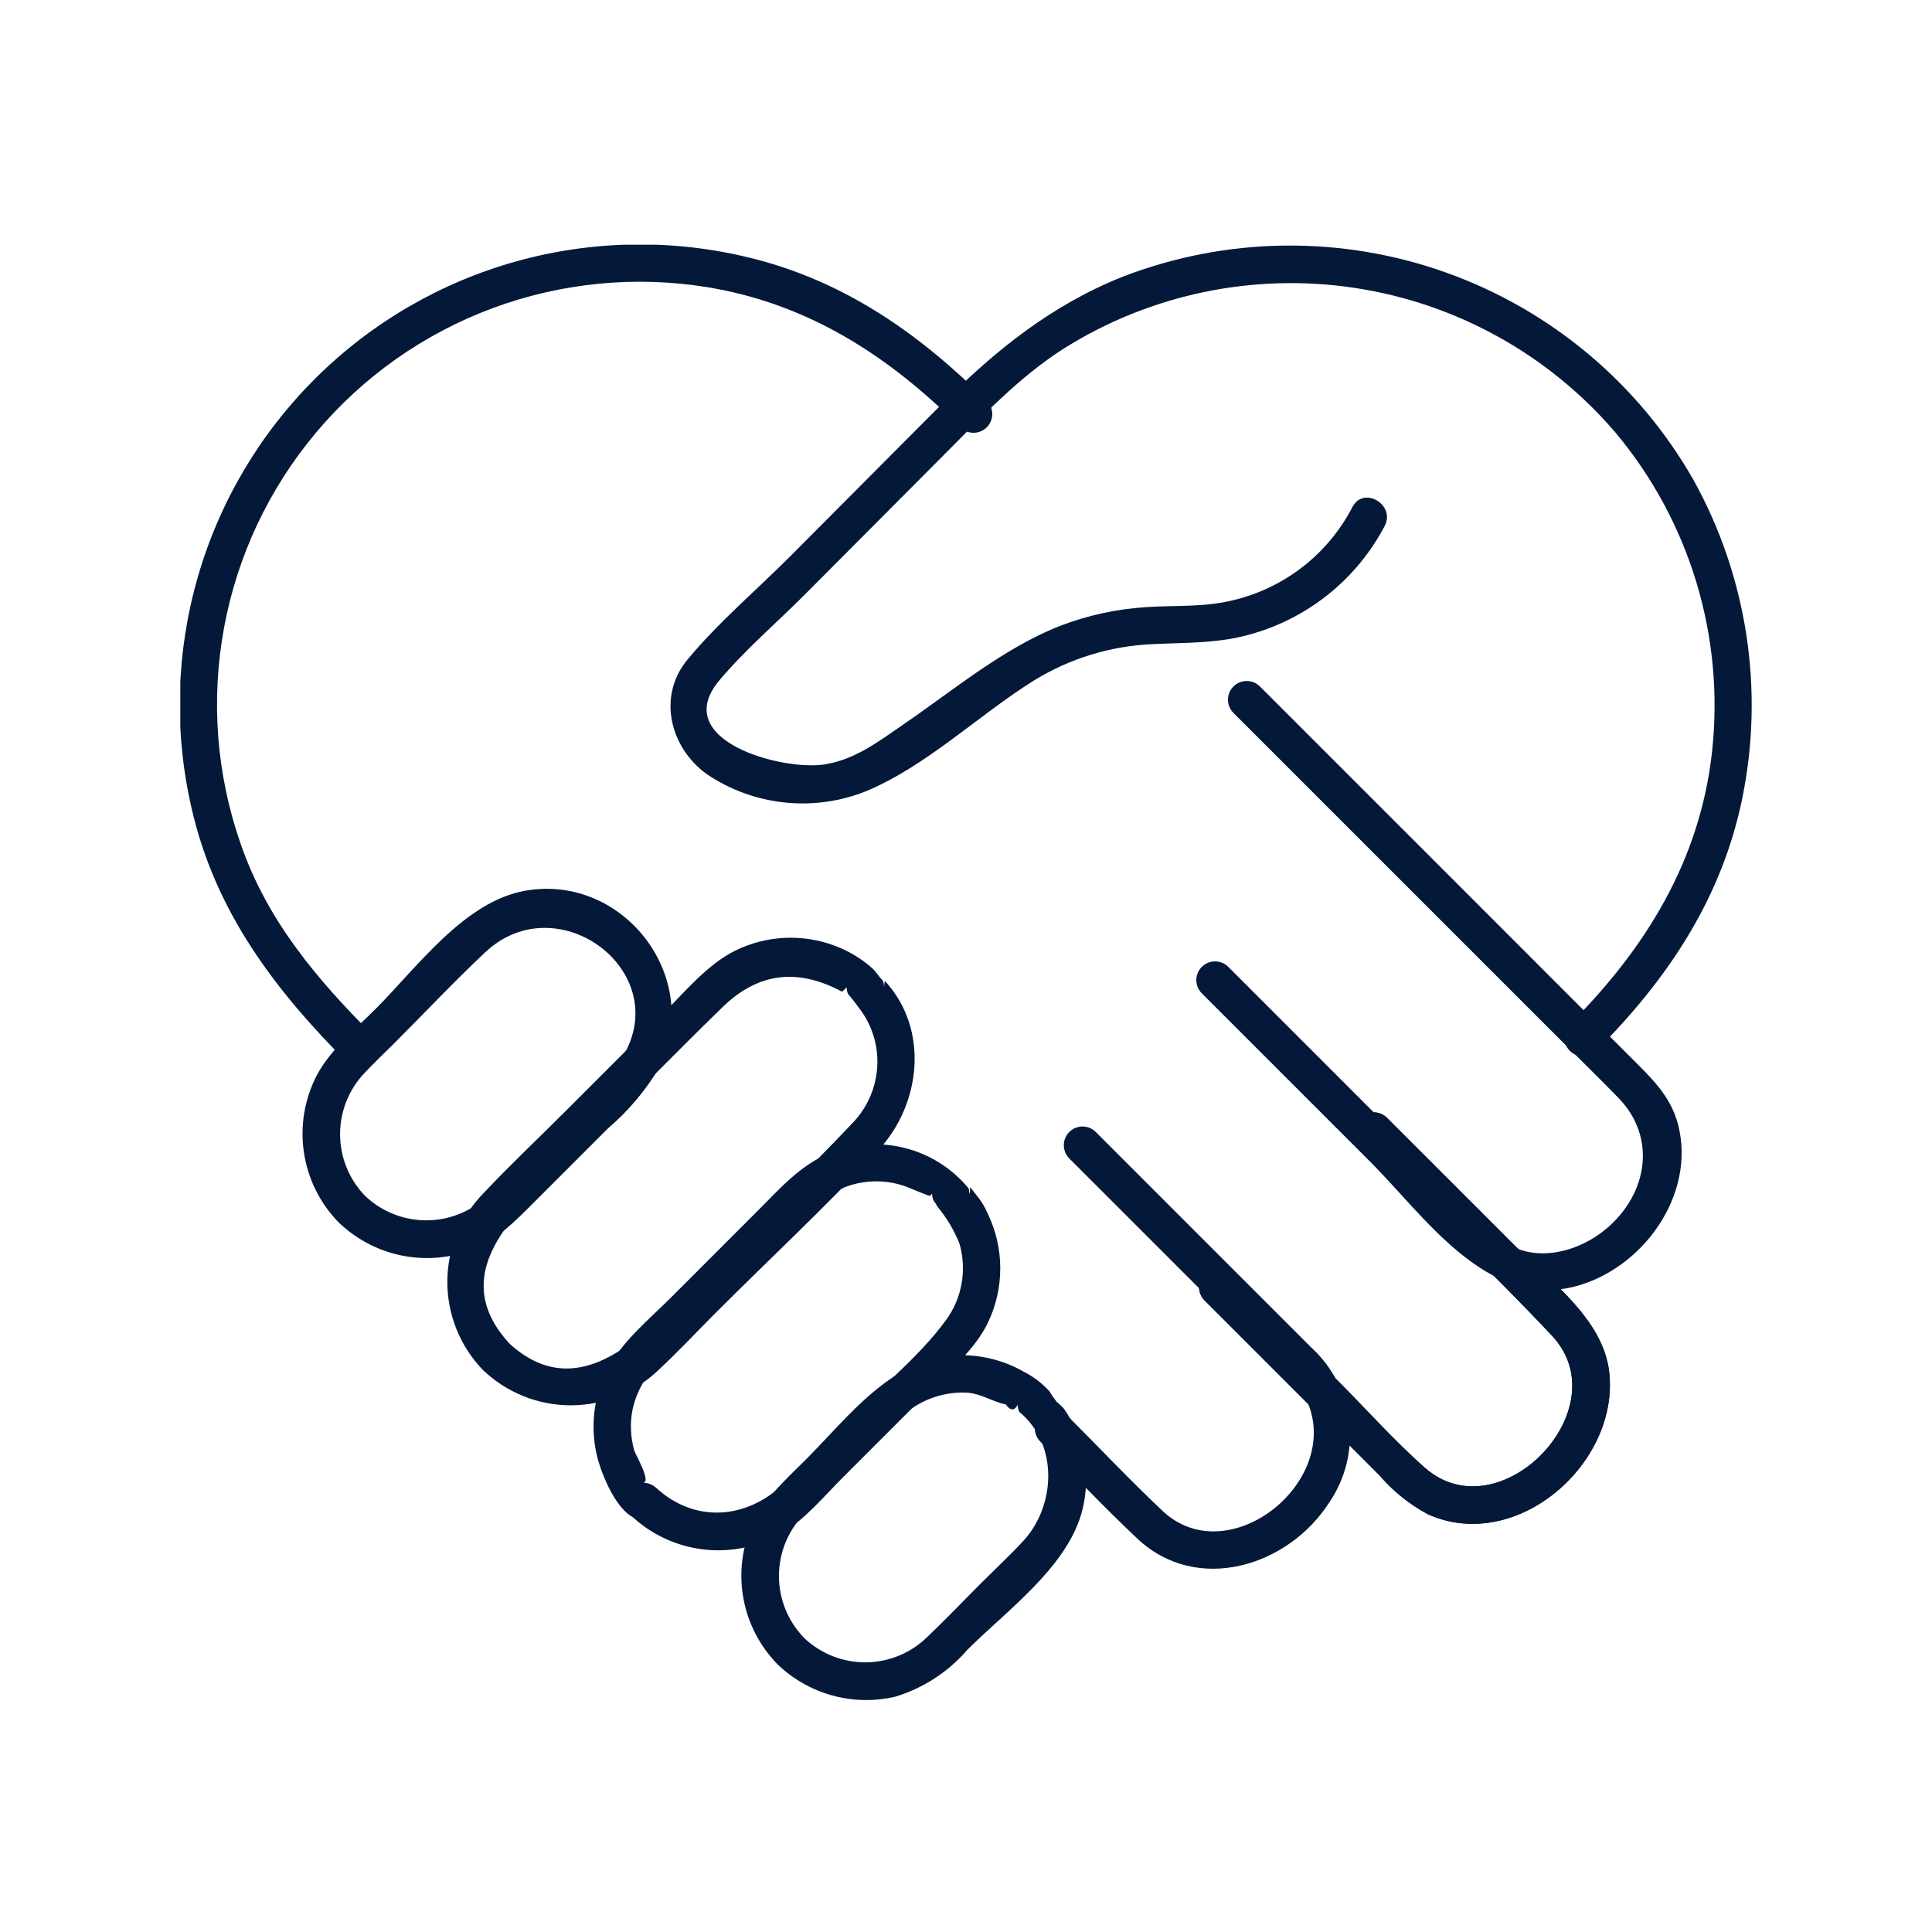
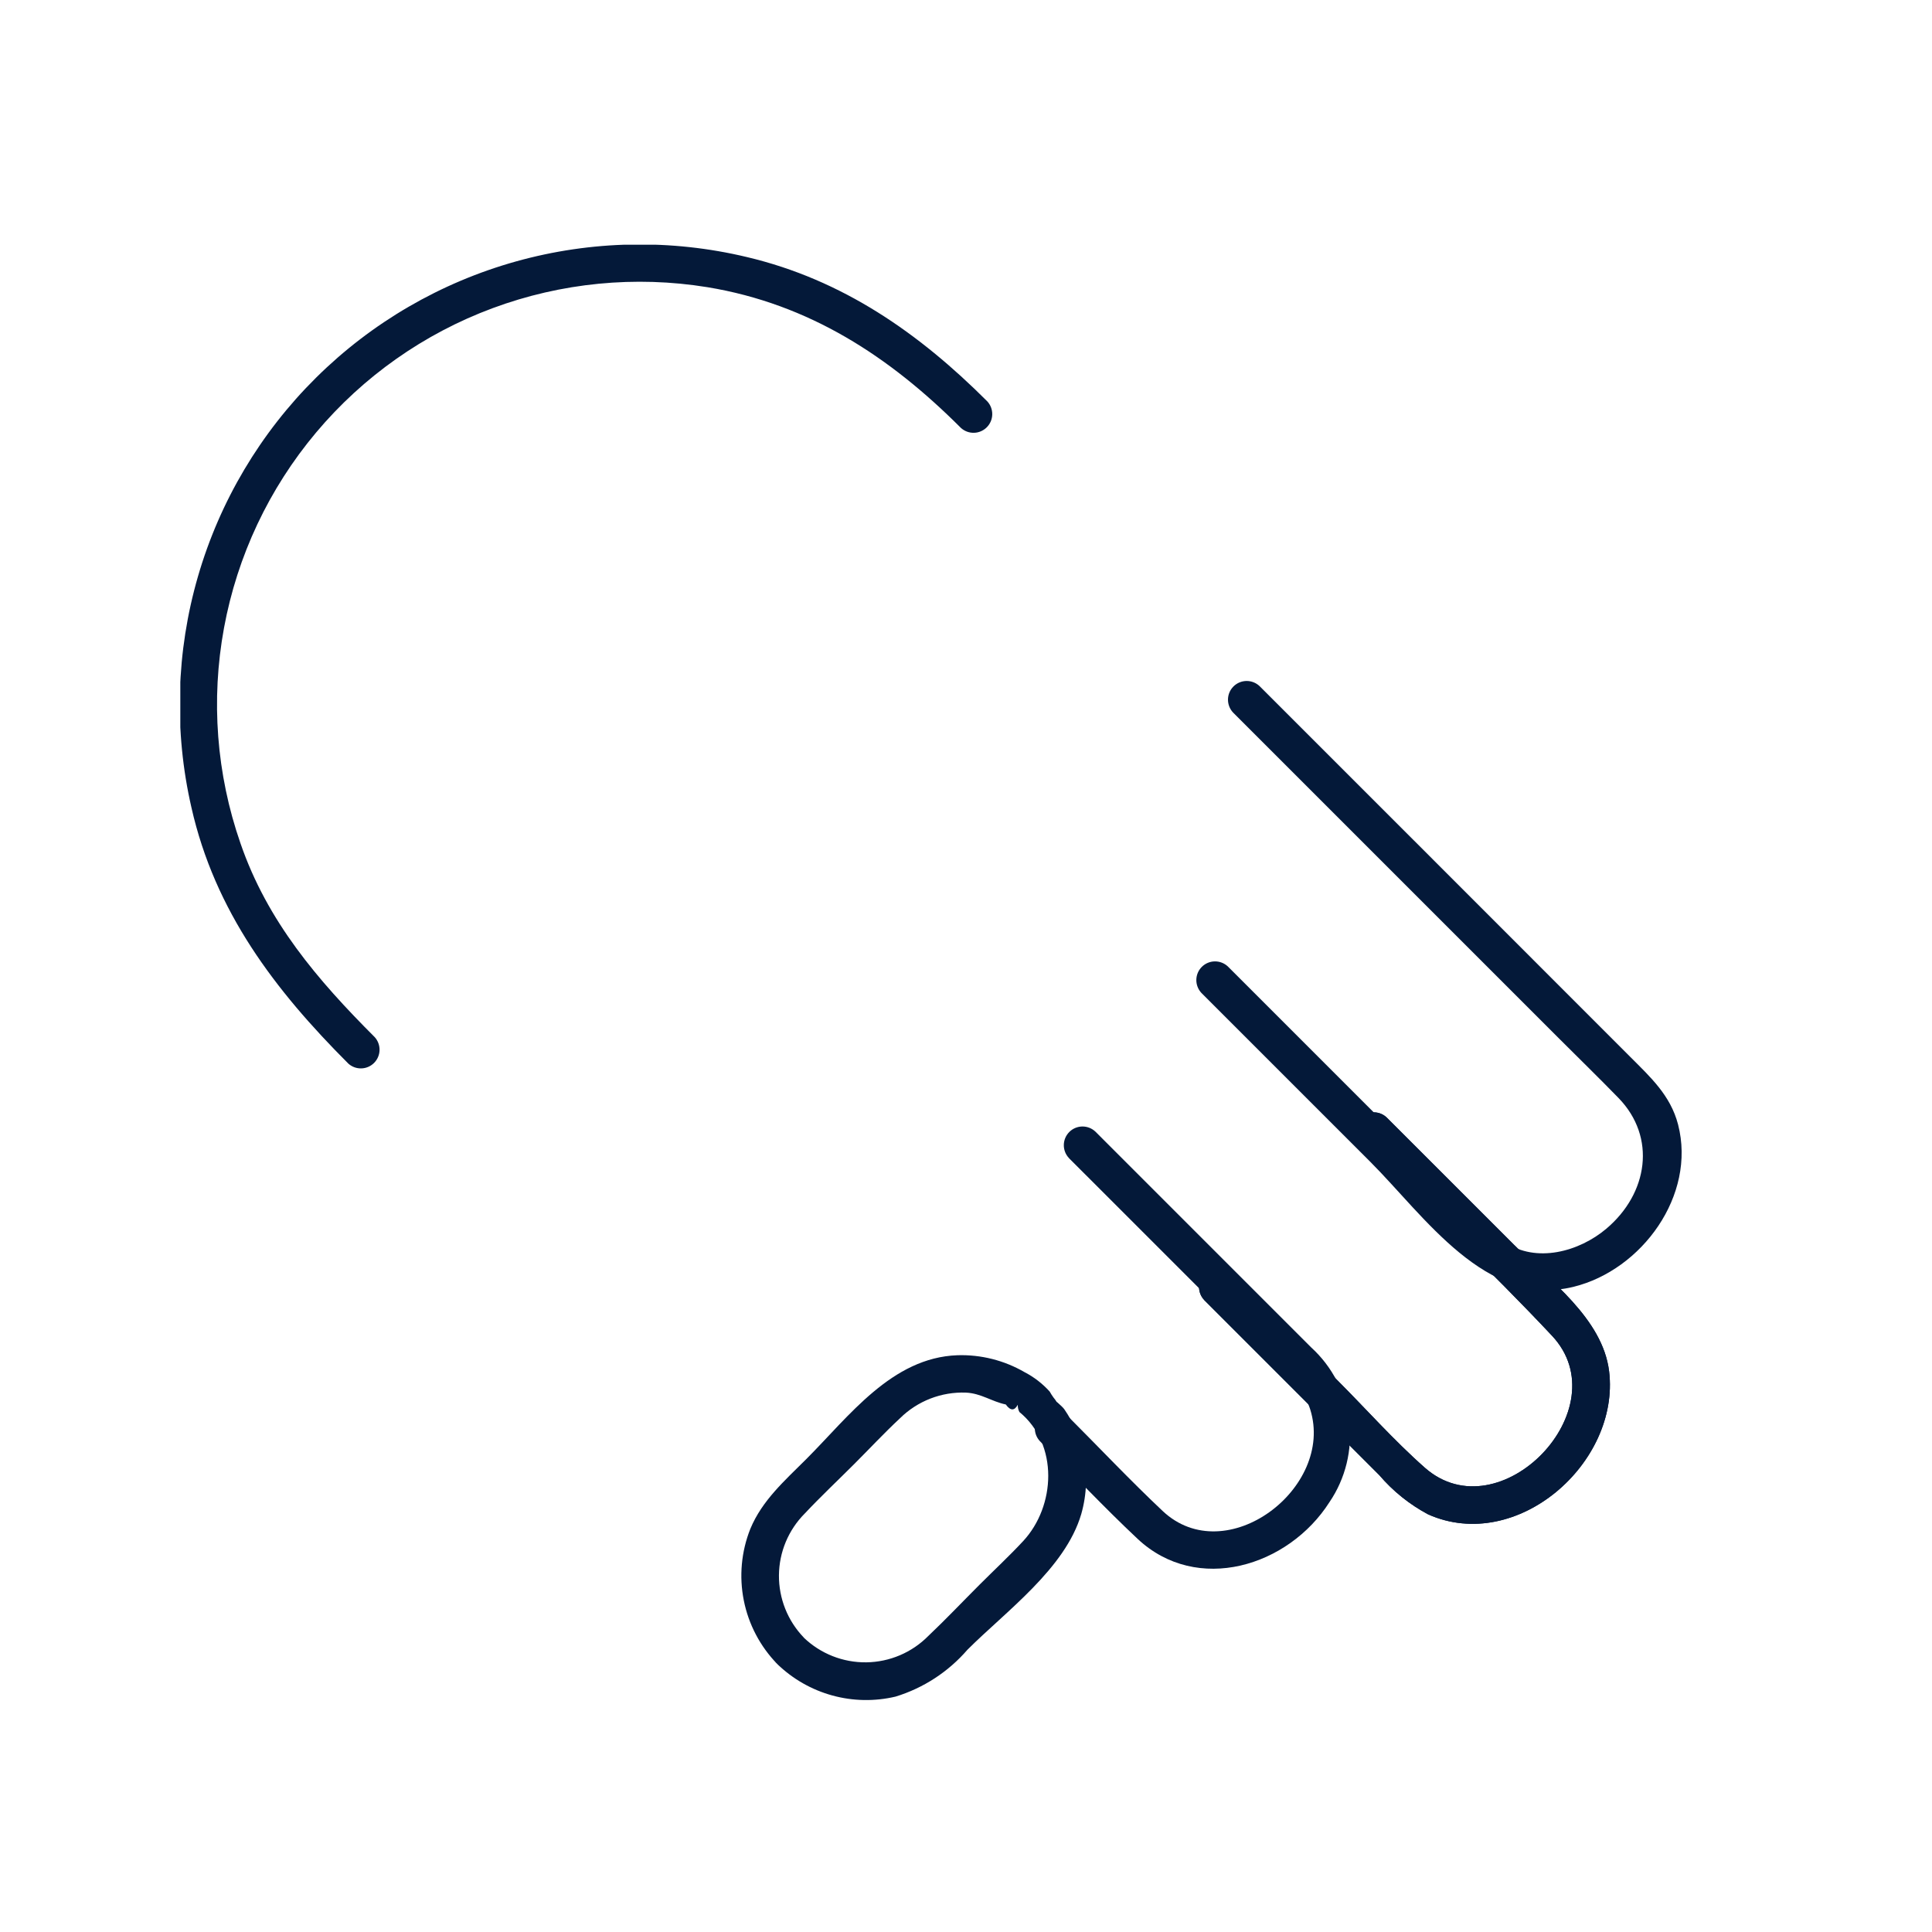
<svg xmlns="http://www.w3.org/2000/svg" width="150" height="150" viewBox="0 0 150 150" fill="none">
  <g clip-path="url(#clip0_492_6877)">
-     <path d="M28.328 92.829C27.093 91.547 26.404 89.835 26.404 88.055C26.404 86.274 27.093 84.563 28.328 83.28C29.064 82.492 29.858 81.75 30.621 80.987C32.969 78.639 35.257 76.207 37.676 73.932C43.376 68.577 52.624 75.622 48.152 82.351C46.386 85.008 43.495 87.212 41.252 89.451C40.161 90.542 39.096 91.668 37.974 92.728C36.698 94.003 34.974 94.727 33.17 94.746C31.367 94.764 29.628 94.076 28.325 92.828C26.95 91.565 24.891 93.614 26.271 94.882C27.587 96.162 29.234 97.049 31.026 97.444C32.819 97.839 34.685 97.727 36.417 97.119C38.532 96.348 39.986 94.824 41.526 93.283L47.191 87.618C48.761 86.28 50.102 84.695 51.162 82.926C54.64 75.926 48.428 67.826 40.802 69.151C36.059 69.974 32.382 75.113 29.17 78.324C27.594 79.9 25.67 81.477 24.605 83.469C23.647 85.306 23.292 87.398 23.592 89.448C23.892 91.498 24.83 93.401 26.274 94.886C27.541 96.266 29.591 94.207 28.328 92.832" fill="#041939" />
-     <path d="M39.541 104.298C34.259 98.547 40.731 93.559 44.586 89.704C48.414 85.877 52.196 81.995 56.072 78.218C58.881 75.481 61.94 75.154 65.383 76.998L65.737 76.649C65.728 76.843 65.772 77.036 65.862 77.209C66.031 77.348 66.89 78.523 66.84 78.456C67.524 79.397 67.951 80.5 68.079 81.656C68.194 82.688 68.074 83.732 67.727 84.711C67.381 85.689 66.817 86.577 66.079 87.307C62.749 90.845 59.193 94.193 55.758 97.628C51.68 101.706 45.772 110.028 39.537 104.3C38.162 103.037 36.103 105.086 37.483 106.354C39.317 108.121 41.765 109.108 44.312 109.108C46.858 109.108 49.306 108.121 51.14 106.354C52.665 104.937 54.095 103.399 55.566 101.928C59.766 97.728 64.155 93.644 68.203 89.291C71.515 85.729 72.173 79.904 68.691 76.146C68.673 76.314 68.655 76.483 68.637 76.651C68.646 76.456 68.603 76.263 68.512 76.091C68.228 75.824 68.012 75.429 67.69 75.144C66.813 74.375 65.798 73.779 64.7 73.386C63.471 72.941 62.164 72.748 60.858 72.819C59.553 72.89 58.274 73.223 57.1 73.798C54.932 74.871 53.247 76.931 51.56 78.617L43.821 86.356C41.738 88.439 39.58 90.469 37.562 92.615C35.761 94.443 34.746 96.901 34.731 99.467C34.716 102.033 35.703 104.503 37.482 106.352C38.749 107.732 40.799 105.673 39.536 104.298" fill="#041939" />
-     <path d="M49.936 115.104C50.599 115.104 49.326 112.889 49.26 112.664C48.956 111.634 48.901 110.547 49.1 109.492C49.392 108.118 50.077 106.86 51.073 105.87C52.165 104.711 53.33 103.613 54.455 102.487C57.332 99.61 60.143 96.646 63.095 93.847C63.933 92.99 64.969 92.354 66.111 91.993C67.142 91.695 68.228 91.64 69.283 91.833C69.819 91.937 70.34 92.103 70.838 92.326C71.115 92.451 72.272 92.904 72.193 92.844L72.37 92.67C72.361 92.864 72.404 93.058 72.495 93.23C72.607 93.378 72.708 93.534 72.795 93.698C73.508 94.558 74.082 95.525 74.495 96.563C74.783 97.56 74.84 98.609 74.663 99.631C74.485 100.653 74.077 101.622 73.47 102.463C71.244 105.513 67.953 108.081 65.296 110.739C63.796 112.239 62.333 113.766 60.806 115.229C57.96 117.957 53.949 118.27 50.96 115.529C49.585 114.266 47.526 116.315 48.906 117.583C50.433 119.066 52.4 120.014 54.511 120.285C56.623 120.557 58.766 120.137 60.618 119.088C62.459 118.018 63.959 116.188 65.449 114.697L72.249 107.897C73.825 106.321 75.667 104.783 76.67 102.756C77.322 101.422 77.66 99.957 77.66 98.472C77.66 96.988 77.322 95.523 76.67 94.189C76.447 93.66 76.141 93.169 75.765 92.736L75.325 92.166C75.298 92.8 75.263 92.84 75.219 92.285C73.94 90.725 72.193 89.618 70.237 89.126C68.281 88.634 66.218 88.784 64.353 89.553C62.11 90.484 60.553 92.283 58.872 93.96L52.09 100.742C50.349 102.484 48.19 104.23 47.081 106.472C46.017 108.636 45.794 111.118 46.455 113.437C46.86 114.818 48.155 118.009 49.932 118.009C50.301 117.985 50.646 117.822 50.899 117.553C51.151 117.283 51.292 116.928 51.292 116.559C51.292 116.19 51.151 115.834 50.899 115.565C50.646 115.296 50.301 115.133 49.932 115.109" fill="#041939" />
    <path d="M62.404 127.135C61.154 125.839 60.463 124.104 60.477 122.304C60.492 120.504 61.212 118.782 62.483 117.507C63.719 116.191 65.043 114.946 66.32 113.669C67.504 112.486 68.653 111.253 69.876 110.113C70.549 109.448 71.352 108.929 72.233 108.586C73.115 108.244 74.057 108.086 75.002 108.122C76.18 108.181 77.011 108.822 78.088 109.042C78.45 109.541 78.76 109.549 79.02 109.066C79.011 109.26 79.055 109.453 79.145 109.626C82.213 112.142 81.954 116.945 79.436 119.653C78.347 120.823 77.168 121.92 76.035 123.053C74.718 124.371 73.43 125.731 72.076 127.013C70.804 128.302 69.075 129.039 67.263 129.063C65.452 129.086 63.705 128.395 62.4 127.14C61.025 125.877 58.965 127.926 60.346 129.194C61.541 130.353 63.009 131.193 64.615 131.635C66.221 132.077 67.912 132.108 69.532 131.724C71.697 131.06 73.631 129.799 75.111 128.086C78.1 125.098 82.71 121.777 83.948 117.553C84.386 116.017 84.441 114.397 84.108 112.836C83.843 111.608 83.341 110.443 82.629 109.409C82.496 109.209 81.629 108.458 81.95 108.816C82.269 109.174 81.906 108.616 81.797 108.509C81.688 108.359 81.588 108.203 81.498 108.042C80.945 107.427 80.286 106.917 79.552 106.537C77.971 105.619 76.165 105.163 74.338 105.22C69.237 105.399 65.912 109.971 62.599 113.284C60.94 114.943 59.173 116.484 58.255 118.7C57.553 120.464 57.377 122.393 57.748 124.255C58.119 126.118 59.022 127.832 60.346 129.193C61.614 130.573 63.663 128.514 62.401 127.139" fill="#041939" />
    <path d="M93.485 100.926L101.871 109.312L107.088 114.529C108.152 115.776 109.441 116.811 110.888 117.58C117.78 120.634 125.788 113.58 124.931 106.47C124.431 102.358 120.265 99.37 117.531 96.63L107.658 86.758C107.383 86.498 107.018 86.356 106.64 86.362C106.262 86.367 105.901 86.519 105.633 86.787C105.366 87.054 105.213 87.415 105.208 87.793C105.202 88.171 105.345 88.537 105.604 88.812C110.56 93.768 115.697 98.592 120.493 103.701C125.814 109.368 116.433 119.077 110.625 113.954C108.215 111.828 106.034 109.362 103.762 107.091L95.544 98.873C95.269 98.613 94.904 98.471 94.526 98.477C94.148 98.482 93.787 98.635 93.519 98.902C93.252 99.169 93.099 99.53 93.094 99.908C93.088 100.286 93.231 100.652 93.49 100.927" fill="#041939" />
    <path d="M76.655 31.164C71.344 25.852 65.416 21.718 57.999 19.96C52.086 18.545 45.91 18.662 40.054 20.3C34.199 21.938 28.859 25.044 24.54 29.323C20.22 33.602 17.064 38.913 15.371 44.752C13.677 50.591 13.502 56.766 14.862 62.692C16.684 70.759 21.332 76.865 27.05 82.583C27.327 82.83 27.688 82.961 28.059 82.95C28.43 82.939 28.782 82.787 29.044 82.524C29.306 82.261 29.458 81.908 29.468 81.537C29.478 81.167 29.346 80.806 29.099 80.529C24.651 76.081 20.751 71.529 18.668 65.468C16.802 60.1 16.363 54.34 17.392 48.751C18.421 43.162 20.884 37.936 24.539 33.584C28.195 29.233 32.917 25.905 38.245 23.927C43.573 21.949 49.322 21.388 54.932 22.299C62.815 23.599 69.047 27.663 74.599 33.218C74.875 33.472 75.239 33.61 75.614 33.602C75.989 33.595 76.346 33.442 76.612 33.177C76.877 32.912 77.03 32.554 77.038 32.179C77.045 31.804 76.909 31.441 76.655 31.164Z" fill="#041939" />
    <path d="M93.278 77.094L106.393 90.207C110.584 94.398 115.378 101.579 122.173 99.907C127.482 98.597 131.706 92.802 130.285 87.308C129.697 85.034 128.12 83.608 126.542 82.026L110.999 66.475L97.79 53.267C97.515 53.008 97.15 52.866 96.772 52.871C96.394 52.877 96.033 53.029 95.765 53.297C95.498 53.564 95.345 53.925 95.34 54.303C95.335 54.681 95.477 55.047 95.736 55.322L121.083 80.668C122.607 82.192 124.154 83.697 125.656 85.242C128.625 88.294 127.956 92.665 124.71 95.401C122.61 97.175 119.278 98.102 116.837 96.434C116.249 95.978 115.703 95.469 115.207 94.913L108.775 88.481L95.333 75.038C95.058 74.779 94.693 74.637 94.315 74.642C93.937 74.648 93.576 74.8 93.308 75.068C93.041 75.335 92.888 75.696 92.883 76.074C92.877 76.452 93.02 76.817 93.279 77.093" fill="#041939" />
    <path d="M93.485 100.926L101.871 109.312L107.088 114.529C108.152 115.776 109.441 116.811 110.888 117.58C117.78 120.634 125.788 113.58 124.931 106.47C124.431 102.358 120.265 99.37 117.531 96.63L107.658 86.758C107.383 86.498 107.018 86.356 106.64 86.362C106.262 86.367 105.901 86.519 105.633 86.787C105.366 87.054 105.213 87.415 105.208 87.793C105.202 88.171 105.345 88.537 105.604 88.812C110.56 93.768 115.697 98.592 120.493 103.701C125.814 109.368 116.433 119.077 110.625 113.954C108.215 111.828 106.034 109.362 103.762 107.091L95.544 98.873C95.269 98.613 94.904 98.471 94.526 98.477C94.148 98.482 93.787 98.635 93.519 98.902C93.252 99.169 93.099 99.53 93.094 99.908C93.088 100.286 93.231 100.652 93.49 100.927" fill="#041939" />
    <path d="M82.993 89.917L96.648 103.572C98.254 105.178 101.02 107.165 101.728 109.436C103.633 115.544 95.182 121.944 90.266 117.311C87.706 114.899 85.281 112.326 82.794 109.839C82.519 109.58 82.154 109.438 81.776 109.443C81.398 109.449 81.037 109.601 80.769 109.869C80.502 110.136 80.349 110.497 80.344 110.875C80.338 111.253 80.481 111.618 80.74 111.893C83.263 114.416 85.72 117.032 88.321 119.474C92.94 123.81 100.033 121.627 103.221 116.623C104.468 114.786 105.011 112.561 104.75 110.356C104.49 108.15 103.444 106.113 101.803 104.616L92.803 95.616L85.045 87.857C84.77 87.598 84.405 87.456 84.027 87.461C83.649 87.466 83.288 87.619 83.02 87.886C82.753 88.154 82.6 88.515 82.595 88.893C82.589 89.271 82.732 89.636 82.991 89.911" fill="#041939" />
-     <path d="M123.898 81.614C129.428 76.084 133.652 69.819 135.257 62.04C137.002 53.586 135.658 44.787 131.47 37.24C127.191 29.751 120.37 24.043 112.243 21.151C104.117 18.26 95.224 18.377 87.176 21.48C81.704 23.659 77.312 27.165 73.209 31.285L61.4 43.143C58.758 45.796 55.753 48.331 53.366 51.224C51.028 54.059 52.009 58.024 54.859 60.094C56.666 61.317 58.746 62.077 60.916 62.305C63.086 62.534 65.279 62.225 67.302 61.406C72.015 59.411 75.988 55.506 80.319 52.806C83.081 51.115 86.227 50.154 89.463 50.012C92.129 49.879 94.663 49.974 97.257 49.198C99.441 48.566 101.475 47.499 103.237 46.061C104.999 44.624 106.452 42.845 107.509 40.832C108.369 39.175 105.863 37.704 105.001 39.366C104.075 41.156 102.775 42.727 101.19 43.972C99.605 45.217 97.771 46.107 95.812 46.583C93.555 47.16 91.341 46.983 89.048 47.134C86.758 47.271 84.502 47.756 82.358 48.573C77.958 50.285 74.058 53.559 70.195 56.206C68.26 57.531 66.439 58.955 64.045 59.345C60.759 59.879 51.927 57.501 55.845 52.83C57.838 50.456 60.299 48.357 62.484 46.164L73.384 35.219C76.277 32.319 79.061 29.328 82.539 27.095C89.276 22.845 97.317 21.163 105.193 22.355C113.068 23.547 120.252 27.535 125.429 33.588C128.283 36.998 130.418 40.95 131.706 45.207C132.994 49.463 133.408 53.936 132.923 58.357C131.993 66.824 127.755 73.657 121.849 79.557C121.589 79.832 121.447 80.197 121.453 80.575C121.458 80.953 121.611 81.314 121.878 81.582C122.145 81.849 122.506 82.002 122.885 82.007C123.263 82.013 123.628 81.87 123.903 81.611" fill="#041939" />
  </g>
  <defs>
    <clipPath id="clip0_492_6877">
      <rect width="122" height="113" fill="white" transform="translate(14 19)" />
    </clipPath>
  </defs>
</svg>